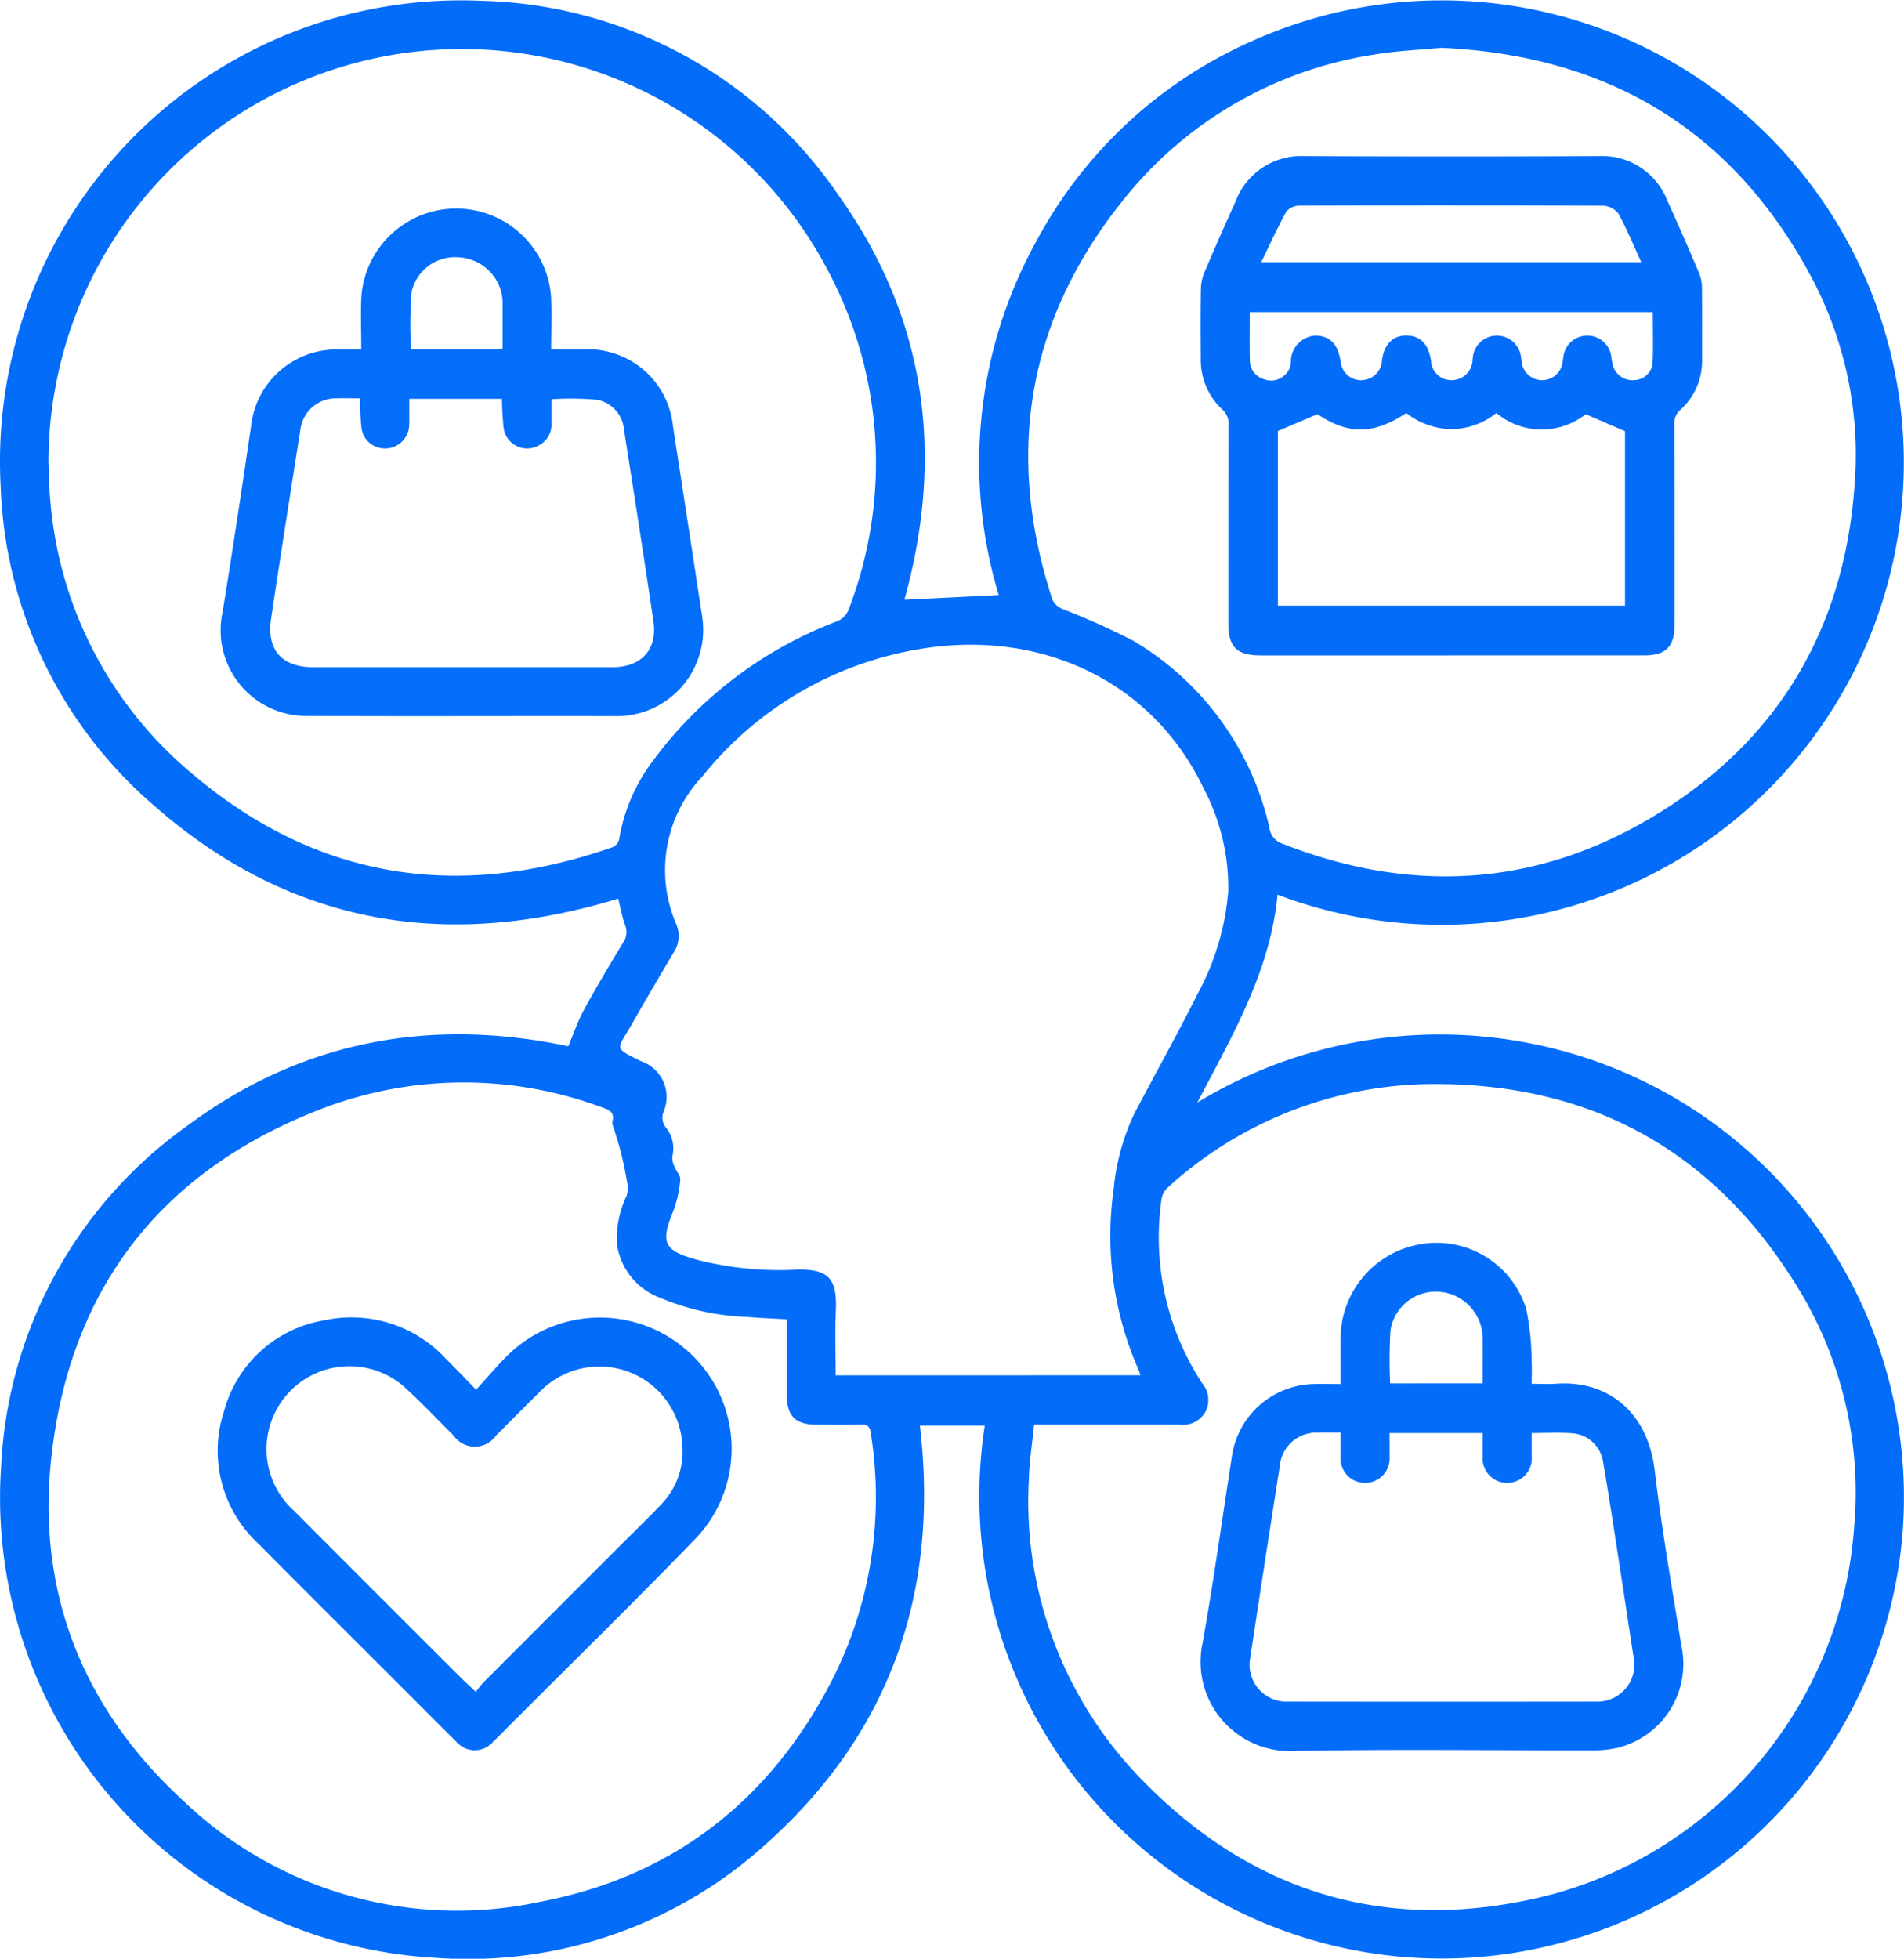
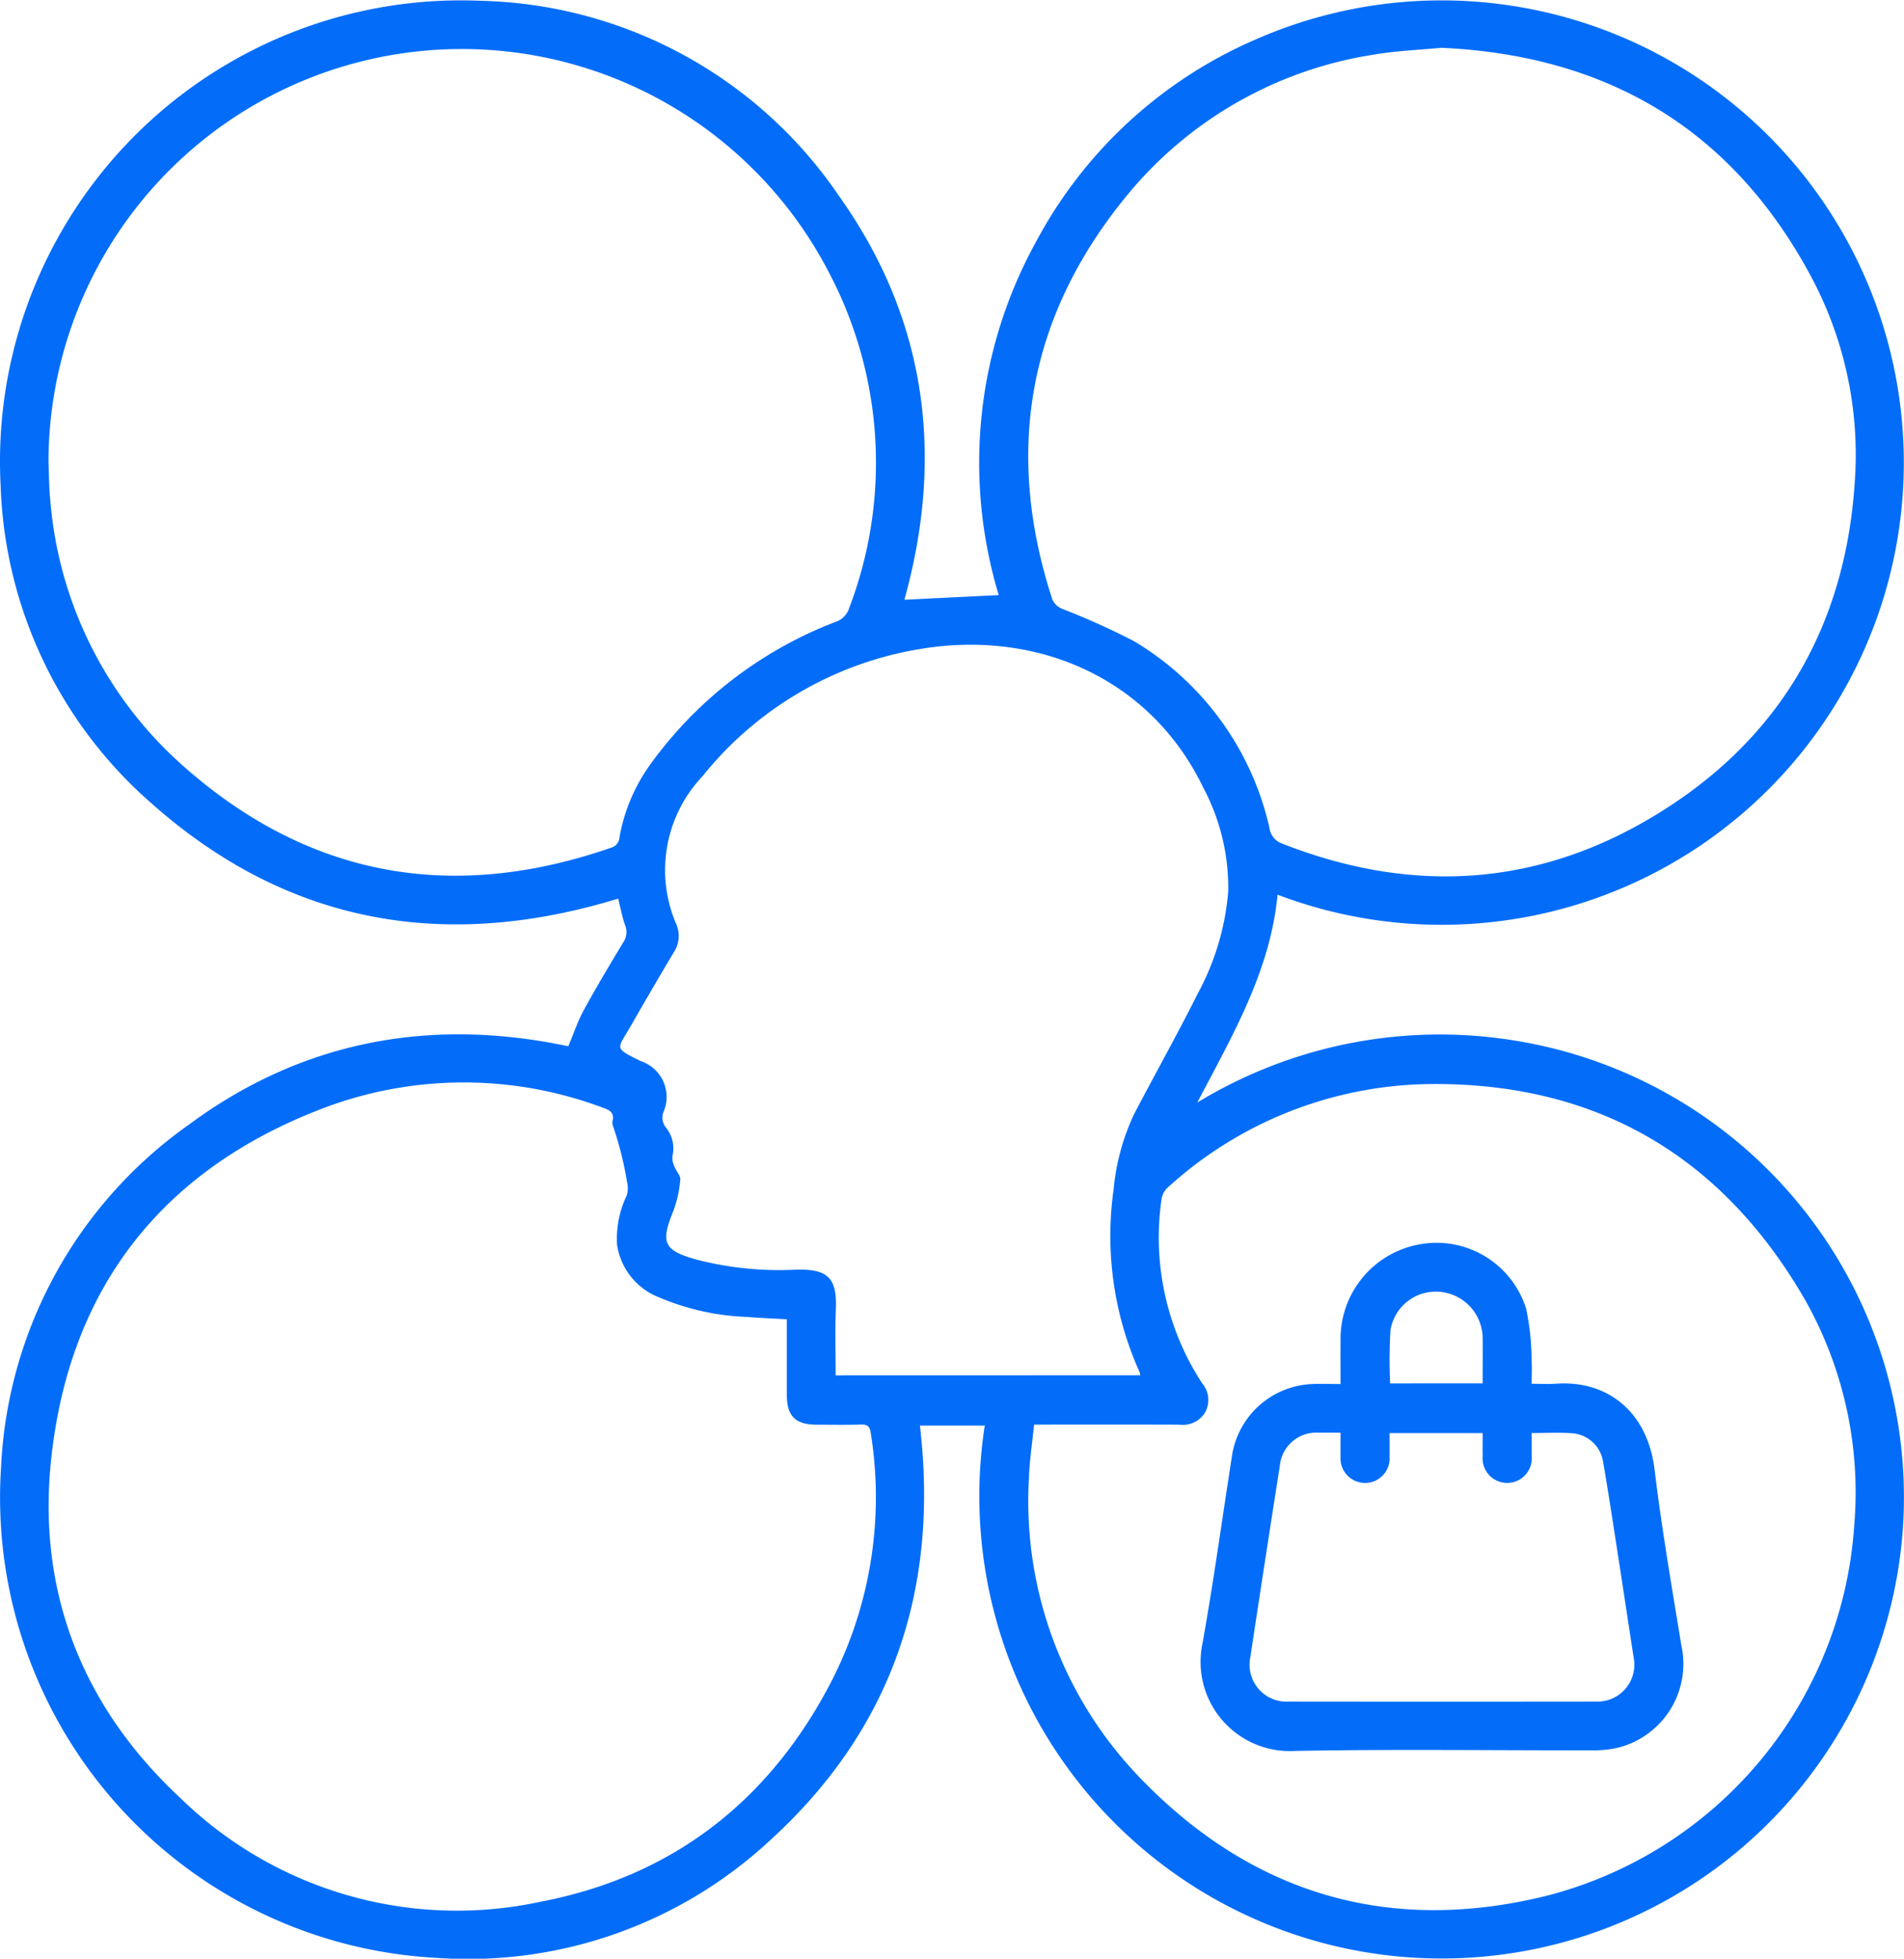
<svg xmlns="http://www.w3.org/2000/svg" width="135.58" height="139.463" viewBox="0 0 135.58 139.463">
  <g id="Group_7" data-name="Group 7" transform="translate(3121 -9630.148)">
    <path id="Path_39" data-name="Path 39" d="M40.466,74.493c.394-.932.679-1.8,1.107-2.579.885-1.62,1.834-3.207,2.787-4.789a1.3,1.3,0,0,0,.16-1.234c-.22-.61-.334-1.258-.5-1.912-12.3,3.764-23.493,1.846-33.191-6.746A31.391,31.391,0,0,1,.046,34.6,32.828,32.828,0,0,1,34.249.053,31.717,31.717,0,0,1,59.785,14.01C66,22.773,67.245,32.468,64.4,42.7l6.718-.332A32.59,32.59,0,0,1,73.8,17.163a32.156,32.156,0,0,1,15.7-14.395A32.91,32.91,0,1,1,90.972,63.7c-.519,5.447-3.22,10.032-5.716,14.8a33.212,33.212,0,0,1,23.173-4.317,32.94,32.94,0,0,1,27.063,34.752A32.922,32.922,0,1,1,70.122,101.5H65.505c1.373,11.66-1.986,21.649-10.71,29.568A31.582,31.582,0,0,1,31.074,139.4a32.819,32.819,0,0,1-31-34.907A31.647,31.647,0,0,1,13.386,80.119c8.155-6.055,17.331-7.694,27.08-5.626M56.026,93.934c-1.013-.059-1.922-.094-2.828-.169a17.6,17.6,0,0,1-6.262-1.392,4.763,4.763,0,0,1-3-3.778,7.135,7.135,0,0,1,.688-3.47,1.8,1.8,0,0,0,.026-.965,24.032,24.032,0,0,0-1.012-4.022.641.641,0,0,1-.012-.348c.105-.517-.142-.727-.612-.892a28.236,28.236,0,0,0-19.593-.147C11.706,83.071,4.928,91.561,3.636,103.967c-.982,9.431,2.263,17.6,9.225,24.068a28.185,28.185,0,0,0,25.618,7.371c9.434-1.8,16.353-7.212,20.752-15.745A28.747,28.747,0,0,0,62,102.006c-.061-.428-.222-.592-.673-.579-1.053.032-2.107.012-3.161.01-1.524,0-2.137-.609-2.138-2.121,0-1.777,0-3.554,0-5.382M3.453,32.9c.041.911.035,1.828.13,2.734a28.269,28.269,0,0,0,9.174,18.642c9,8.136,19.327,10.044,30.771,6.074a.816.816,0,0,0,.586-.747,12.627,12.627,0,0,1,2.24-5.244A29.08,29.08,0,0,1,59.468,44.287a1.5,1.5,0,0,0,.987-.96,29.057,29.057,0,0,0-1.389-23.854A29.432,29.432,0,0,0,3.453,32.9m70.182,68.533c-.131,1.323-.332,2.594-.37,3.87a28.362,28.362,0,0,0,8.086,21.456c7.989,8.194,17.736,10.97,28.833,8.207a29.238,29.238,0,0,0,21.85-26.34,27.869,27.869,0,0,0-3.5-16.078c-5.866-10.164-14.722-15.423-26.519-15.367a28.171,28.171,0,0,0-18.857,7.364,1.4,1.4,0,0,0-.444.819A18.986,18.986,0,0,0,85.61,98.5a1.821,1.821,0,0,1,.217,2.036,1.856,1.856,0,0,1-1.84.9c-3.162-.014-6.324-.006-9.485-.006Zm7.57-3.516a2.406,2.406,0,0,0-.084-.285A23.6,23.6,0,0,1,79.3,84.681a15.916,15.916,0,0,1,1.47-5.383c1.493-2.858,3.076-5.671,4.518-8.555a18.377,18.377,0,0,0,2.171-7.277,15.157,15.157,0,0,0-1.763-7.36c-3.523-7.345-10.923-10.958-18.954-10.07a25.061,25.061,0,0,0-16.717,9.23A9.71,9.71,0,0,0,48.152,65.79a2.114,2.114,0,0,1-.166,2q-1.562,2.622-3.077,5.271c-.966,1.681-1.241,1.516.729,2.493a2.684,2.684,0,0,1,1.6,3.633,1.121,1.121,0,0,0,.188,1.1,2.354,2.354,0,0,1,.45,2.051,1.5,1.5,0,0,0,.178.774c.114.3.418.6.387.878a8.458,8.458,0,0,1-.489,2.219c-.932,2.284-.706,2.826,1.695,3.486a23.6,23.6,0,0,0,7.027.705c2.294-.07,2.944.6,2.846,2.867-.066,1.536-.013,3.078-.013,4.656ZM102.635,3.4c-1.567.152-3.165.209-4.728.474A28.3,28.3,0,0,0,80.151,14.03C73.185,22.582,71.512,32.2,74.94,42.692a1.323,1.323,0,0,0,.682.649,52.9,52.9,0,0,1,5.1,2.293,20.8,20.8,0,0,1,9.674,13.311,1.363,1.363,0,0,0,.882,1.108c9.036,3.557,17.877,3.146,26.238-1.8,9.119-5.39,13.95-13.6,14.573-24.176a26.867,26.867,0,0,0-3.215-14.553C123.248,9.136,114.391,3.933,102.635,3.4" transform="translate(-3121 9630.152)" fill="#036dfa" />
-     <path id="Path_40" data-name="Path 40" d="M128.658,671.984c.875-.946,1.632-1.876,2.5-2.685a9.378,9.378,0,0,1,12.95.3,9.269,9.269,0,0,1,.277,12.885c-4.389,4.548-8.914,8.966-13.38,13.44-.38.381-.755.769-1.144,1.14a1.721,1.721,0,0,1-2.609-.009c-1.418-1.4-2.818-2.812-4.225-4.219-3.295-3.295-6.6-6.576-9.88-9.889a9,9,0,0,1-2.443-9.411,8.891,8.891,0,0,1,7.15-6.491,9.153,9.153,0,0,1,8.645,2.733c.68.673,1.338,1.368,2.157,2.209m-.015,21.515a7.538,7.538,0,0,1,.514-.646q4.91-4.922,9.829-9.836c.959-.96,1.942-1.9,2.872-2.885a5.379,5.379,0,0,0,1.494-4.038,5.913,5.913,0,0,0-10.19-3.927c-1.033,1.019-2.05,2.055-3.081,3.077a1.839,1.839,0,0,1-3.02.009c-1.163-1.154-2.289-2.349-3.5-3.453a5.905,5.905,0,0,0-7.839,8.834q5.948,5.971,11.917,11.92c.28.28.576.544,1,.945" transform="translate(-3215.755 9057.11)" fill="#036dfa" />
-     <path id="Path_41" data-name="Path 41" d="M135.477,115.572h2.264a6.082,6.082,0,0,1,6.415,5.509q1.052,6.792,2.085,13.588a6.149,6.149,0,0,1-6.222,7.012c-7.258-.017-14.516.024-21.773-.016a6.1,6.1,0,0,1-6.166-7.4c.715-4.407,1.38-8.823,2.028-13.241a6.118,6.118,0,0,1,6.188-5.449c.51,0,1.019,0,1.659,0,0-1.335-.061-2.6.012-3.849a6.772,6.772,0,0,1,13.5.084c.058,1.213.009,2.431.009,3.765m-13.624,3.478c-.618,0-1.156-.02-1.692,0a2.545,2.545,0,0,0-2.546,2.26c-.706,4.481-1.415,8.961-2.083,13.447-.33,2.215.777,3.439,3.016,3.439q10.643,0,21.286,0c2.06,0,3.224-1.249,2.927-3.264-.671-4.558-1.384-9.109-2.1-13.66a2.348,2.348,0,0,0-1.963-2.125,21.365,21.365,0,0,0-3.2-.034c0,.595,0,1.175,0,1.756a1.638,1.638,0,0,1-.8,1.473,1.692,1.692,0,0,1-2.6-1.138,21.212,21.212,0,0,1-.123-2.119h-6.6c0,.361,0,.684,0,1.007s.014.657-.015.983a1.709,1.709,0,0,1-1.636,1.542,1.677,1.677,0,0,1-1.748-1.407c-.092-.687-.083-1.388-.123-2.165m10.166-3.539c0-1.068,0-2.116,0-3.163a4.024,4.024,0,0,0-.056-.7,3.32,3.32,0,0,0-3.126-2.638,3.167,3.167,0,0,0-3.3,2.478,30.523,30.523,0,0,0-.038,4.082c1.994,0,4.023,0,6.051,0a4.131,4.131,0,0,0,.468-.06" transform="translate(-3217.229 9539.457)" fill="#036efa" />
    <path id="Path_42" data-name="Path 42" d="M631.406,639.213c.626,0,1.185.034,1.738-.005,3.567-.254,6.507,1.893,7.021,6.153.5,4.176,1.224,8.326,1.9,12.48a6.151,6.151,0,0,1-4.638,7.312,7.971,7.971,0,0,1-1.74.158c-7.047.01-14.1-.091-21.141.043a6.352,6.352,0,0,1-6.591-7.6c.8-4.438,1.408-8.913,2.105-13.37a6.021,6.021,0,0,1,5.786-5.154c.625-.025,1.252,0,1.951,0,0-1.148-.014-2.218,0-3.288a6.829,6.829,0,0,1,5.641-6.66,6.683,6.683,0,0,1,7.577,4.6,18,18,0,0,1,.385,3.741c.04.506.006,1.018.006,1.6m-10.119,3.5c0,.6.009,1.132,0,1.666a1.75,1.75,0,1,1-3.489-.009c-.011-.551,0-1.1,0-1.684-.594,0-1.086-.01-1.577,0a2.6,2.6,0,0,0-2.75,2.372q-1.072,6.827-2.106,13.659a2.626,2.626,0,0,0,2.675,3.116q11,.013,21.991,0a2.632,2.632,0,0,0,2.637-3.145c-.315-2.01-.611-4.022-.923-6.032-.41-2.634-.8-5.27-1.254-7.9a2.4,2.4,0,0,0-2.278-2.034c-.9-.06-1.815-.012-2.806-.012,0,.562.006,1.094,0,1.626a1.753,1.753,0,1,1-3.489,0c-.012-.533,0-1.066,0-1.624Zm6.627-3.539c0-1.117.013-2.208,0-3.3a3.339,3.339,0,0,0-3.1-3.224,3.264,3.264,0,0,0-3.46,2.726,35.645,35.645,0,0,0-.027,3.8Z" transform="translate(-3643.339 9089.464)" fill="#036dfa" />
-     <path id="Path_43" data-name="Path 43" d="M625.613,114.583H612.056c-1.69,0-2.3-.6-2.3-2.268q0-7.1.006-14.19a1.242,1.242,0,0,0-.417-1.034,4.822,4.822,0,0,1-1.552-3.636c-.015-1.662-.021-3.325.009-4.987a3.362,3.362,0,0,1,.276-1.216c.711-1.677,1.448-3.344,2.2-5.006a4.991,4.991,0,0,1,4.952-3.213q10.431.047,20.863,0a4.972,4.972,0,0,1,4.919,3.155c.786,1.721,1.538,3.458,2.279,5.2a2.744,2.744,0,0,1,.193,1.021c.019,1.709.008,3.419.009,5.128a4.675,4.675,0,0,1-1.547,3.56,1.246,1.246,0,0,0-.428,1.03q.017,7.165.007,14.331c0,1.5-.629,2.124-2.14,2.124q-6.884,0-13.768,0M616.1,97.406l-2.815,1.2v12.431h24.719V98.619l-2.8-1.212a5.027,5.027,0,0,1-6.36-.086,5.144,5.144,0,0,1-3.213,1.149,5.288,5.288,0,0,1-3.2-1.147c-2.357,1.554-4.125,1.554-6.327.081M639.163,86.59c-.551-1.2-1.023-2.365-1.626-3.459a1.459,1.459,0,0,0-1.1-.569q-10.786-.05-21.573-.007a1.272,1.272,0,0,0-.967.411c-.639,1.147-1.178,2.35-1.8,3.624Zm.82,3.55h-28.7c0,1.174-.021,2.3.008,3.416a1.388,1.388,0,0,0,1.022,1.366,1.411,1.411,0,0,0,1.9-1.217,1.859,1.859,0,0,1,1.759-1.9c1.017.024,1.6.611,1.778,1.859a1.714,1.714,0,0,0,.1.4,1.444,1.444,0,0,0,1.574.907,1.469,1.469,0,0,0,1.271-1.38c.159-1.248.878-1.894,1.975-1.774q1.285.14,1.525,1.818a1.433,1.433,0,0,0,1.438,1.349,1.479,1.479,0,0,0,1.509-1.368c.01-.069.01-.14.018-.21a1.727,1.727,0,0,1,3.427-.144c.037.183.043.373.079.556a1.468,1.468,0,0,0,2.807.227,3.67,3.67,0,0,0,.136-.686,1.72,1.72,0,0,1,3.418-.048,4.608,4.608,0,0,0,.13.689,1.457,1.457,0,0,0,1.531.982,1.346,1.346,0,0,0,1.279-1.192c.056-1.207.016-2.419.016-3.654" transform="translate(-3643.29 9562.232)" fill="#036dfa" />
  </g>
</svg>